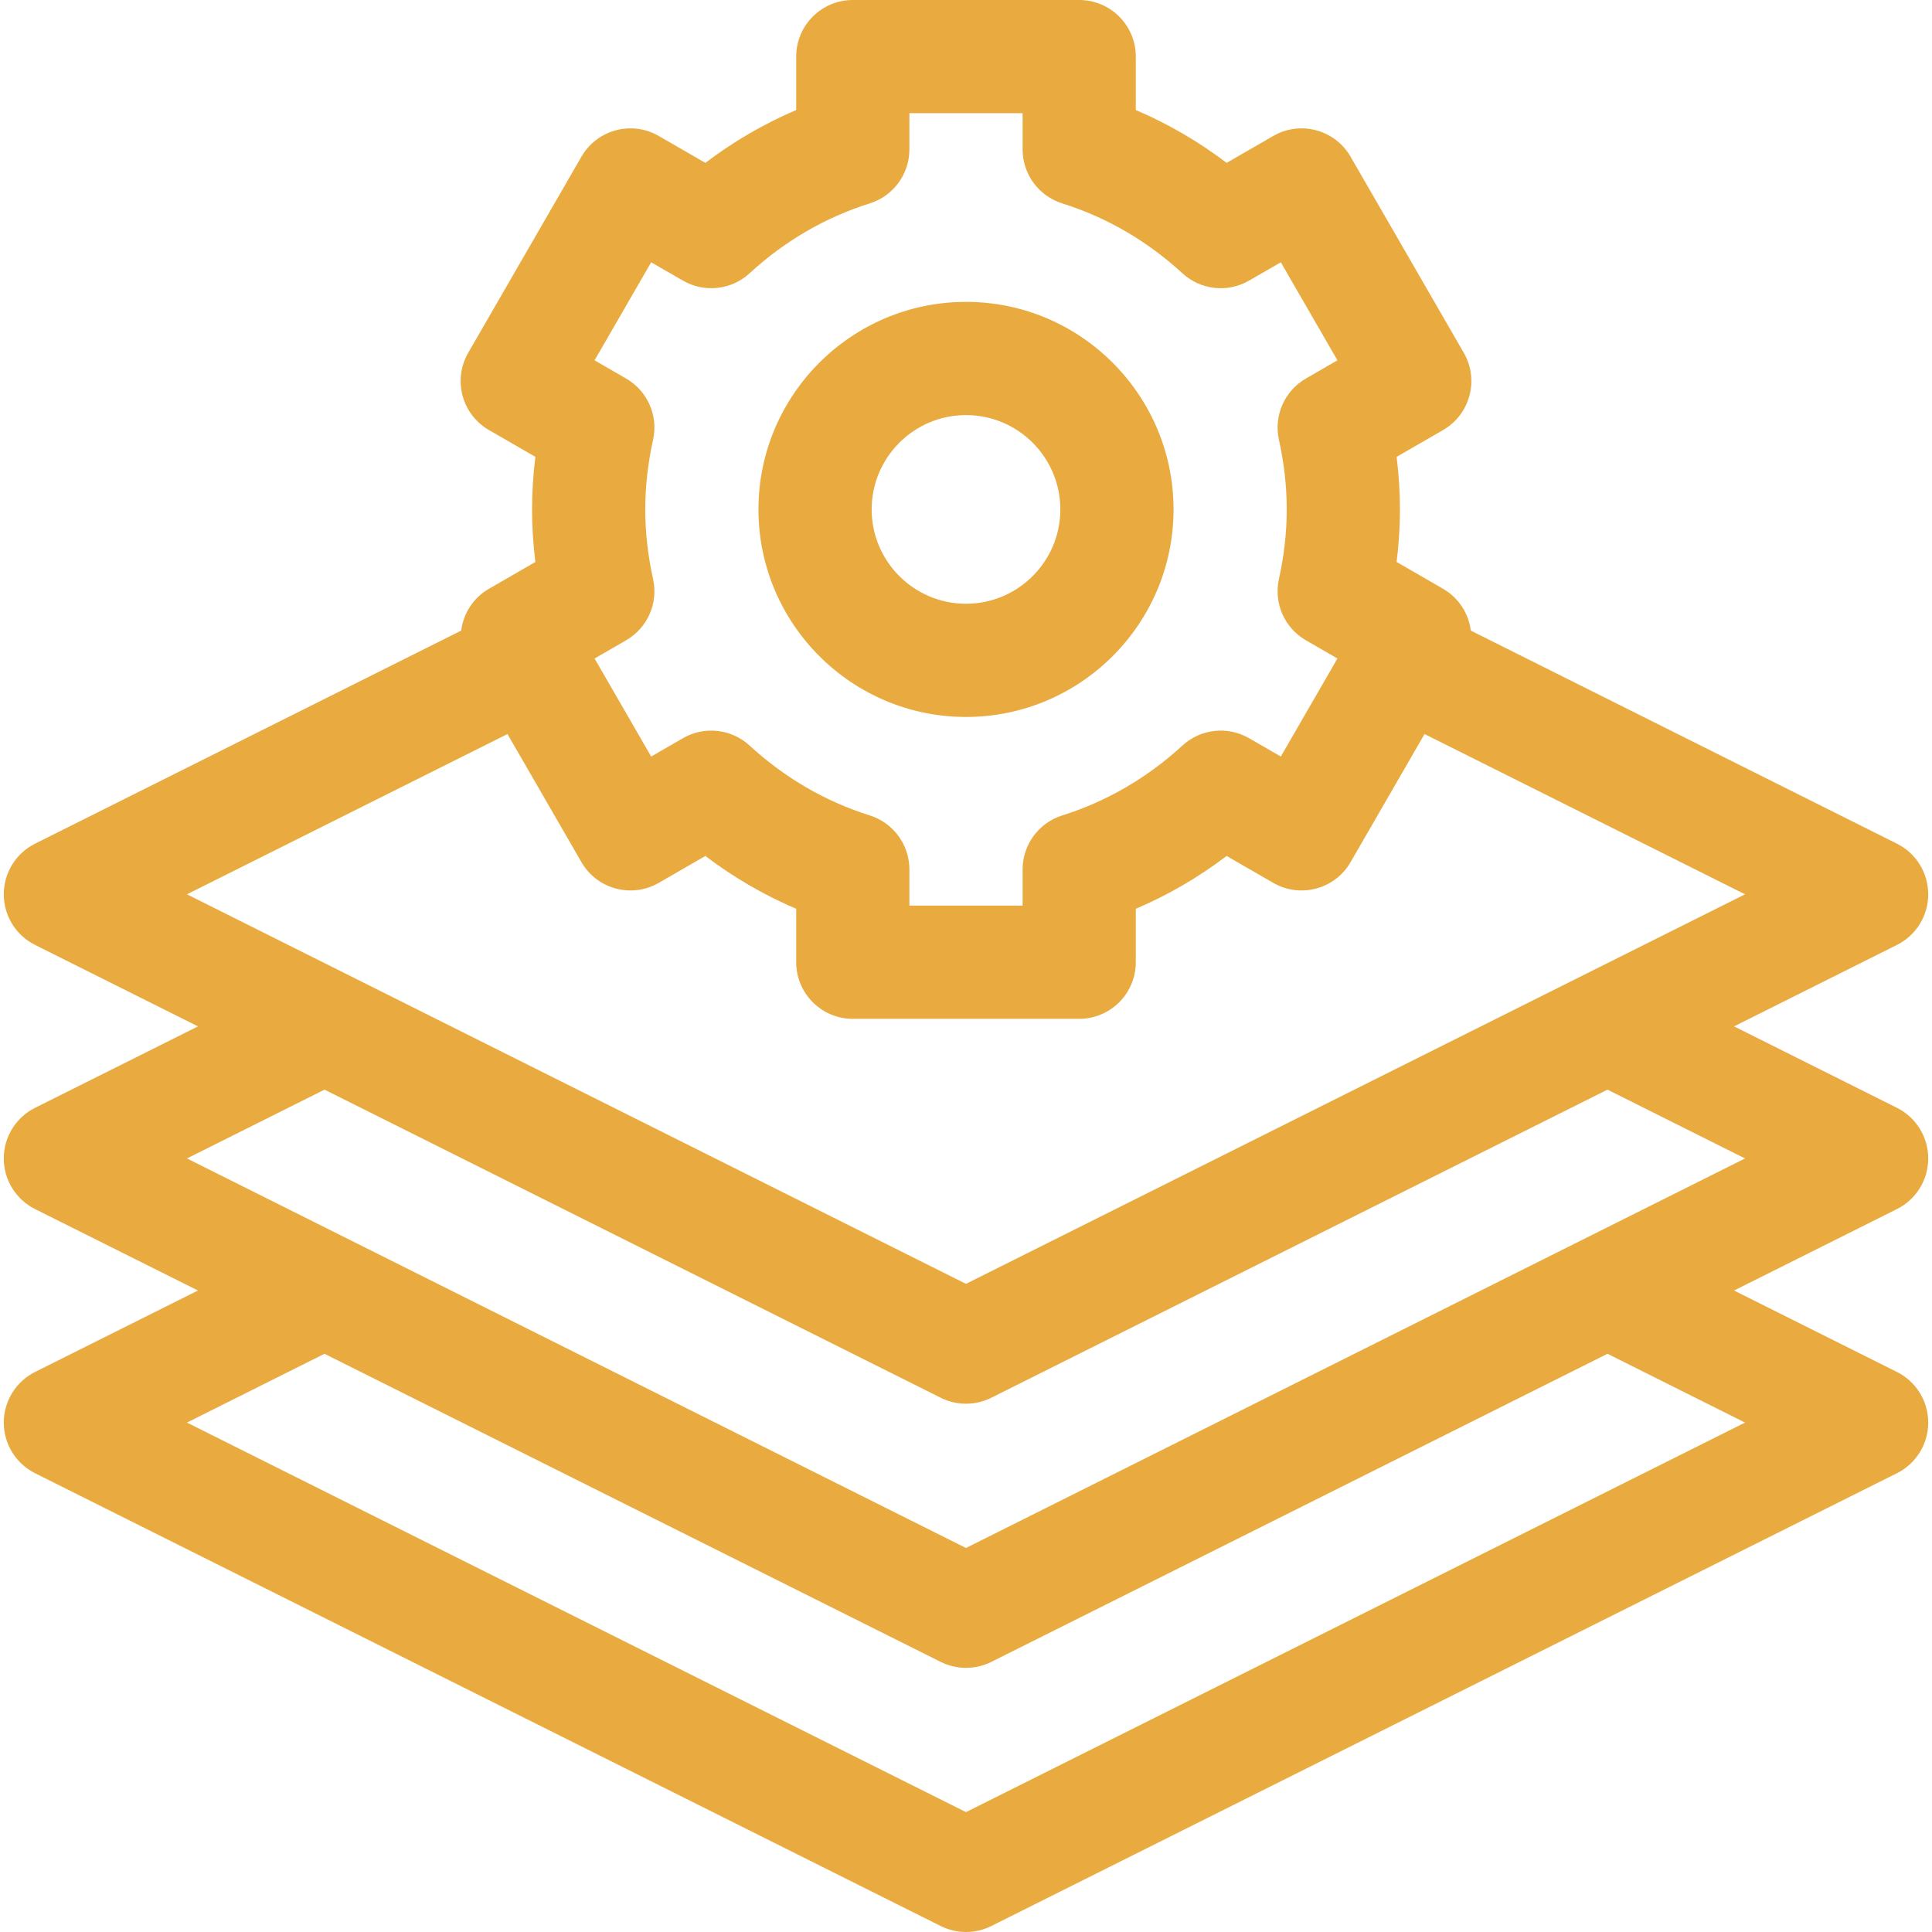
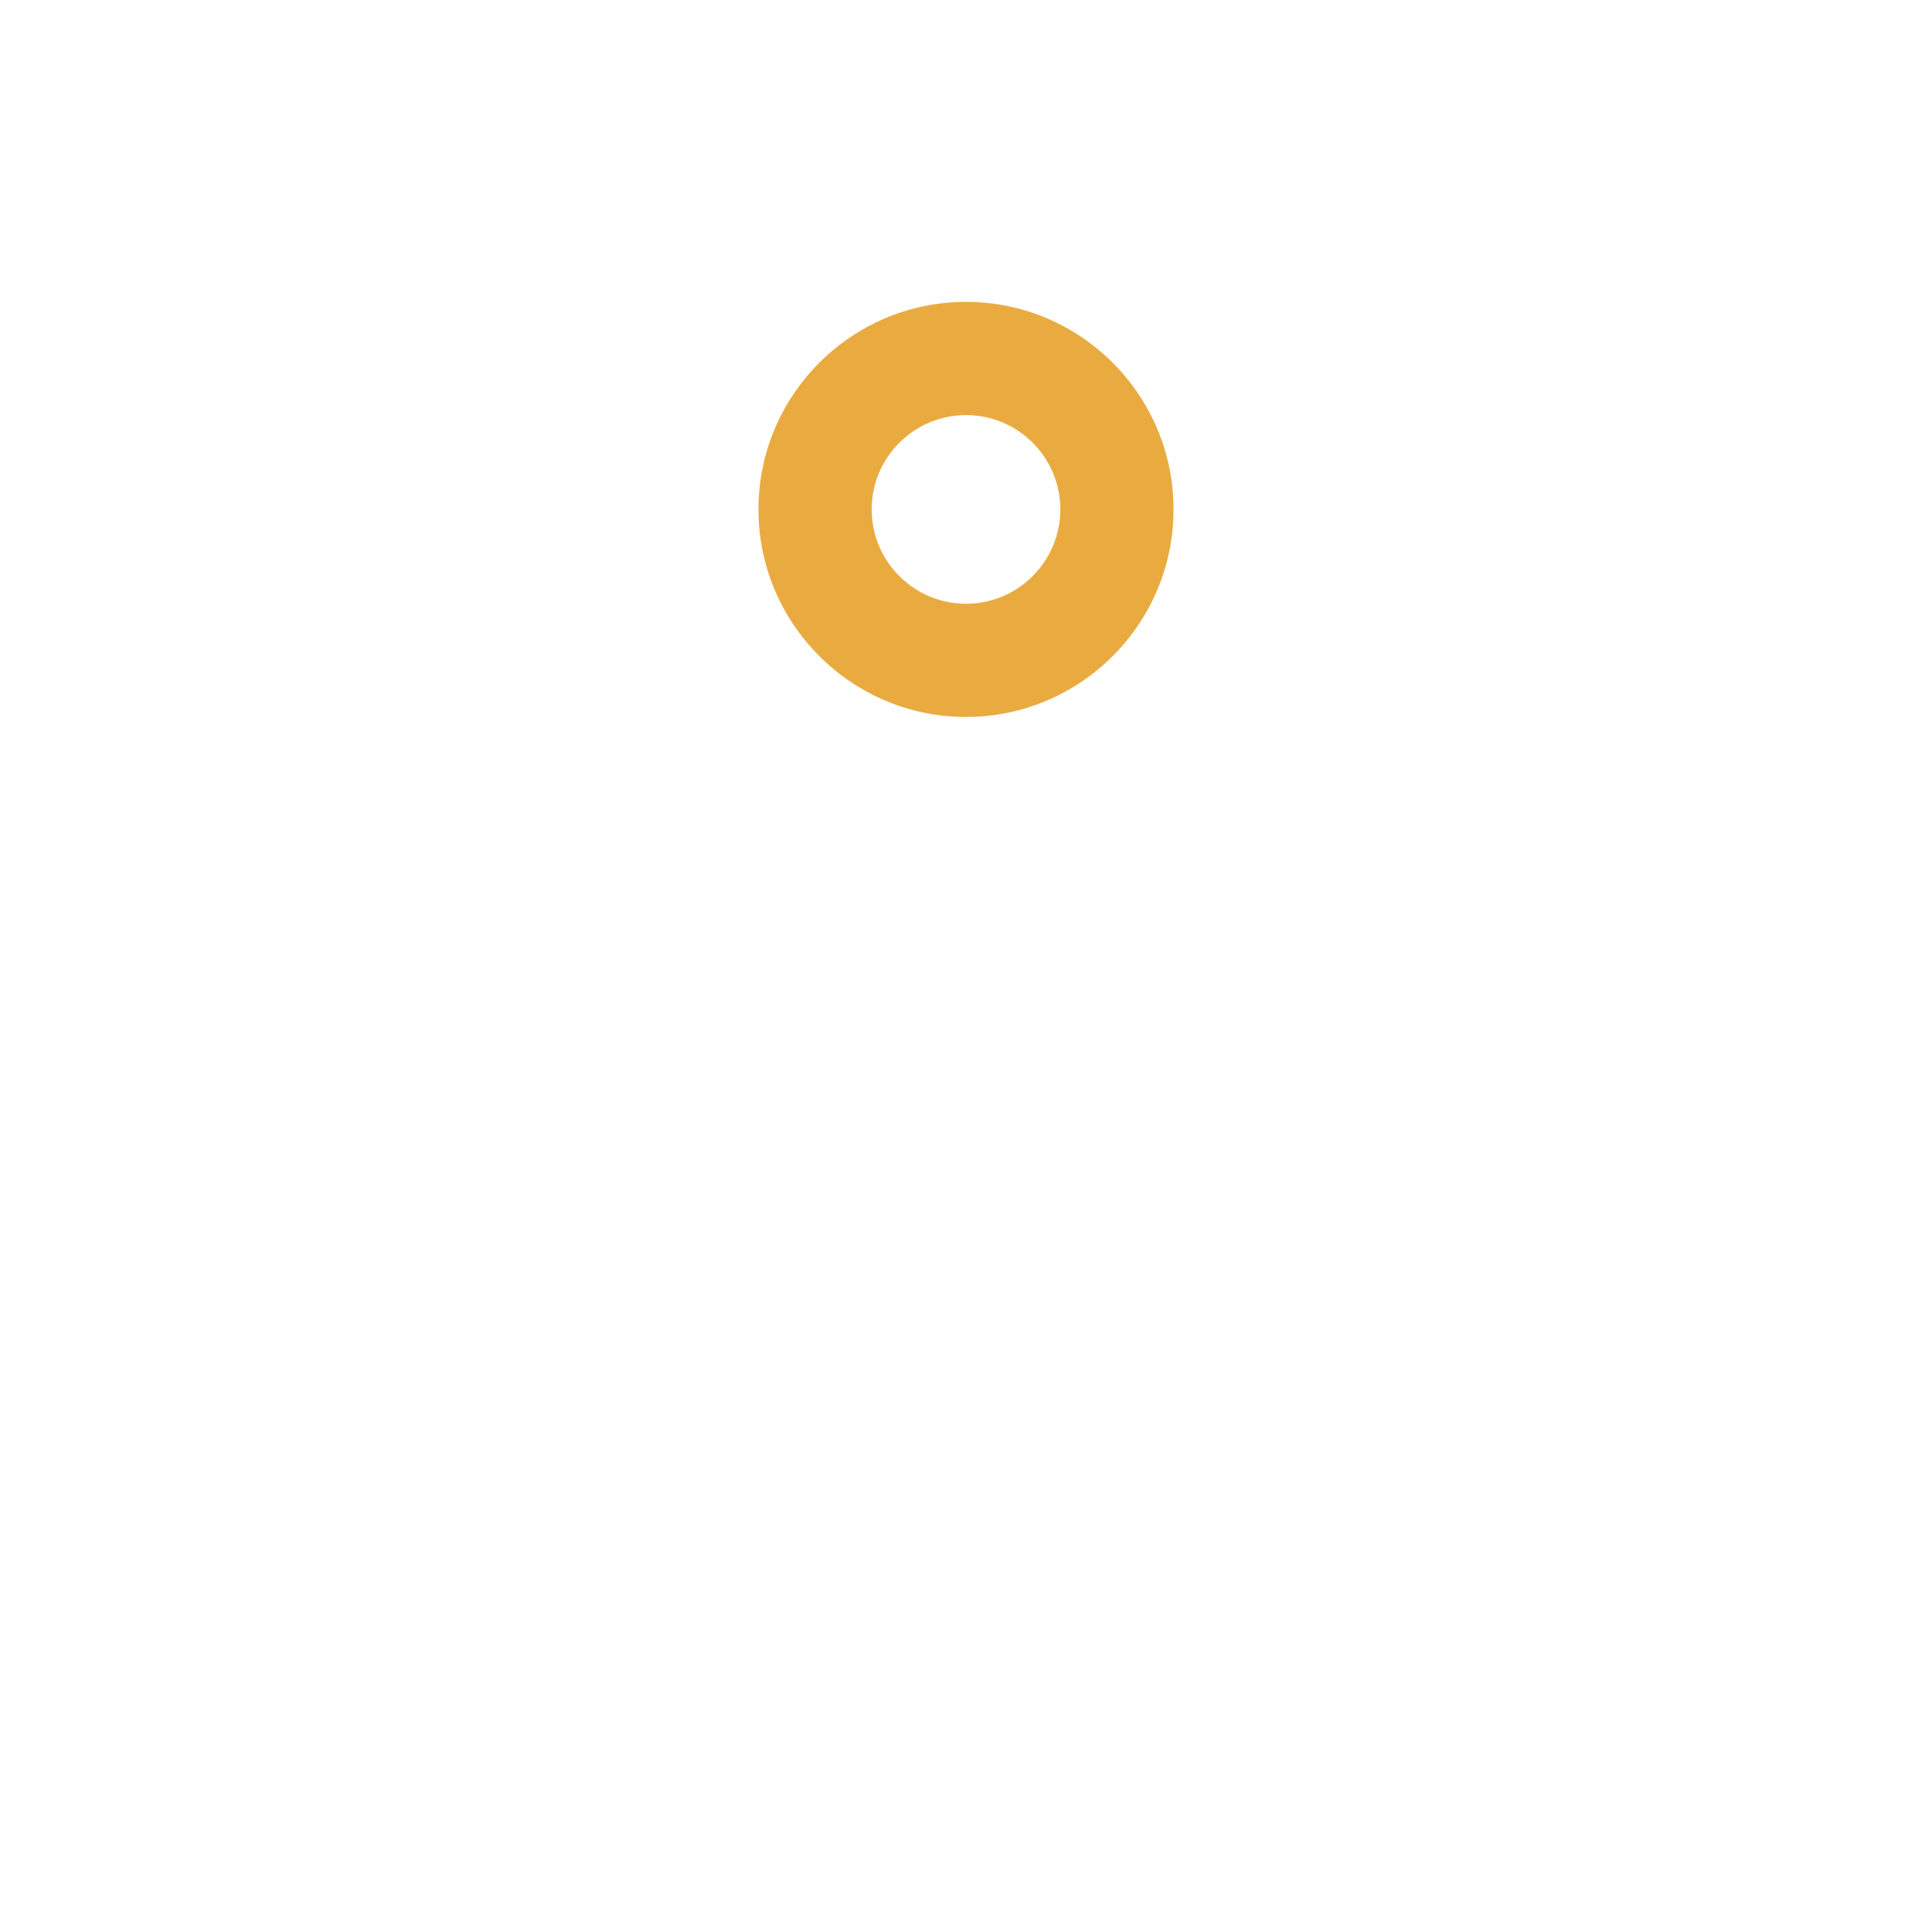
<svg xmlns="http://www.w3.org/2000/svg" width="64" height="64" viewBox="0 0 64 64" fill="none">
-   <path d="M63.875 38.375C63.875 37.665 63.474 37.016 62.839 36.698L57.443 34L62.839 31.302C63.474 30.985 63.875 30.335 63.875 29.625C63.875 28.915 63.474 28.265 62.839 27.948L48.723 20.89C48.651 20.33 48.33 19.808 47.803 19.504L46.265 18.616C46.338 18.032 46.375 17.45 46.375 16.875C46.375 16.3 46.338 15.718 46.265 15.134L47.803 14.246C48.7 13.728 49.007 12.582 48.489 11.685L44.739 5.19C44.221 4.293 43.075 3.986 42.178 4.504L40.634 5.395C39.698 4.685 38.692 4.1 37.625 3.645V1.875C37.625 0.84 36.785 0 35.75 0H28.25C27.215 0 26.375 0.84 26.375 1.875V3.645C25.308 4.1 24.302 4.685 23.366 5.395L21.822 4.504C20.925 3.986 19.779 4.293 19.261 5.19L15.511 11.685C14.993 12.582 15.3 13.729 16.197 14.246L17.735 15.134C17.662 15.718 17.625 16.3 17.625 16.875C17.625 17.45 17.662 18.032 17.735 18.616L16.197 19.504C15.67 19.808 15.348 20.33 15.277 20.89L1.161 27.948C0.526 28.265 0.125 28.915 0.125 29.625C0.125 30.335 0.526 30.985 1.161 31.302L6.558 34L1.161 36.698C0.526 37.016 0.125 37.665 0.125 38.375C0.125 39.085 0.526 39.734 1.161 40.052L6.558 42.75L1.161 45.448C0.526 45.766 0.125 46.415 0.125 47.125C0.125 47.835 0.526 48.484 1.161 48.802L31.162 63.802C31.425 63.934 31.713 64 32 64C32.287 64 32.575 63.934 32.839 63.802L62.839 48.802C63.474 48.484 63.875 47.835 63.875 47.125C63.875 46.415 63.474 45.766 62.839 45.448L57.443 42.75L62.839 40.052C63.474 39.734 63.875 39.085 63.875 38.375ZM21.634 19.181C21.462 18.405 21.375 17.629 21.375 16.875C21.375 16.121 21.462 15.345 21.634 14.569C21.811 13.77 21.45 12.949 20.741 12.54L19.696 11.936L21.571 8.689L22.624 9.296C23.333 9.706 24.225 9.608 24.829 9.054C26 7.979 27.34 7.2 28.812 6.738C29.593 6.492 30.125 5.768 30.125 4.949V3.75H33.875V4.949C33.875 5.768 34.407 6.492 35.188 6.738C36.66 7.2 38 7.98 39.171 9.054C39.775 9.608 40.667 9.706 41.376 9.296L42.429 8.689L44.304 11.936L43.259 12.54C42.55 12.949 42.189 13.77 42.366 14.569C42.538 15.345 42.625 16.121 42.625 16.875C42.625 17.629 42.538 18.405 42.366 19.181C42.189 19.98 42.55 20.801 43.259 21.21L44.304 21.814L42.429 25.061L41.376 24.453C40.667 24.044 39.774 24.142 39.171 24.696C38 25.77 36.66 26.55 35.188 27.012C34.407 27.258 33.875 27.982 33.875 28.801V30H30.125V28.801C30.125 27.982 29.593 27.258 28.812 27.012C27.34 26.55 26 25.77 24.829 24.696C24.226 24.142 23.333 24.044 22.624 24.453L21.571 25.061L19.696 21.814L20.741 21.21C21.45 20.801 21.811 19.98 21.634 19.181ZM6.193 29.625L16.811 24.316L19.261 28.56C19.779 29.457 20.925 29.764 21.822 29.246L23.366 28.355C24.302 29.065 25.308 29.65 26.375 30.105V31.875C26.375 32.91 27.215 33.75 28.25 33.75H35.75C36.785 33.75 37.625 32.91 37.625 31.875V30.105C38.692 29.65 39.698 29.065 40.634 28.355L42.178 29.246C43.075 29.764 44.221 29.457 44.739 28.56L47.19 24.316L57.807 29.625L32 42.529L6.193 29.625ZM57.807 47.125L32 60.029L6.193 47.125L10.75 44.846L31.162 55.052C31.425 55.184 31.713 55.25 32 55.25C32.287 55.25 32.575 55.184 32.839 55.052L53.25 44.846L57.807 47.125ZM32 51.279L6.193 38.375L10.75 36.096L31.162 46.302C31.425 46.434 31.713 46.5 32 46.5C32.287 46.5 32.575 46.434 32.839 46.302L53.25 36.096L57.807 38.375L32 51.279Z" fill="#E9AB40" />
  <path d="M32 23.75C35.791 23.75 38.875 20.666 38.875 16.875C38.875 13.084 35.791 10 32 10C28.209 10 25.125 13.084 25.125 16.875C25.125 20.666 28.209 23.75 32 23.75ZM32 13.75C33.723 13.75 35.125 15.152 35.125 16.875C35.125 18.598 33.723 20 32 20C30.277 20 28.875 18.598 28.875 16.875C28.875 15.152 30.277 13.75 32 13.75Z" fill="#E9AB40" />
</svg>